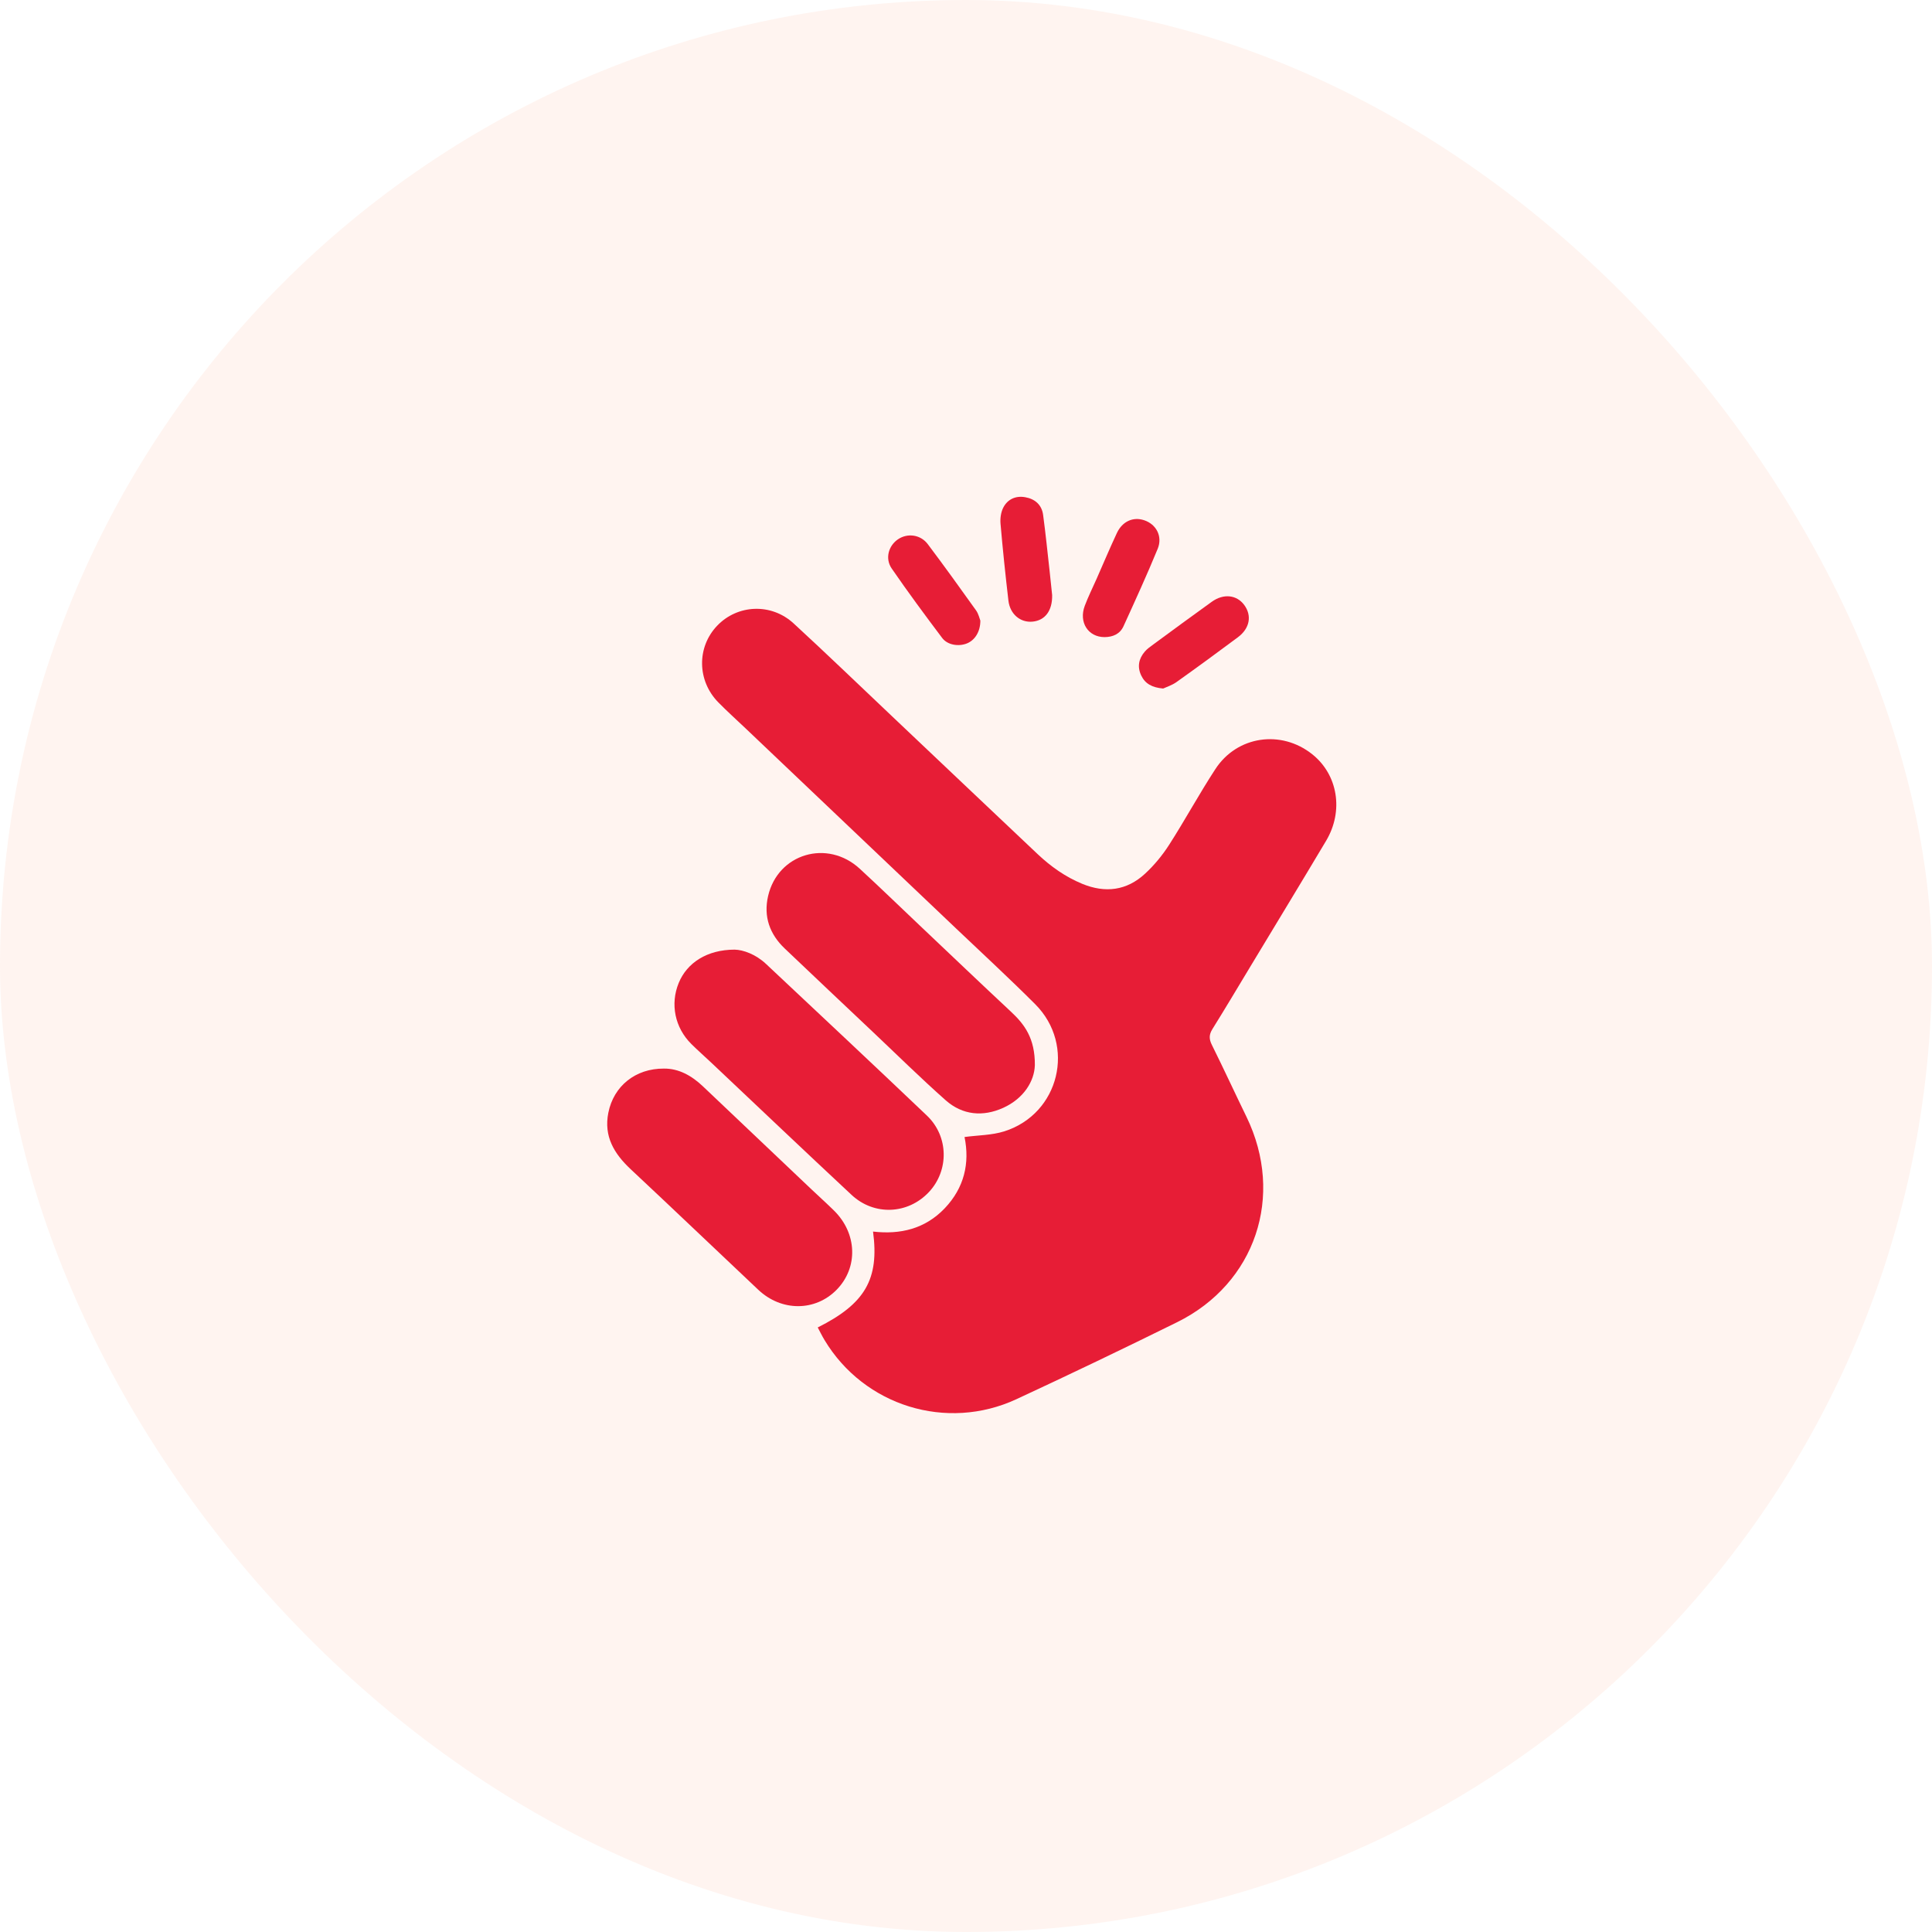
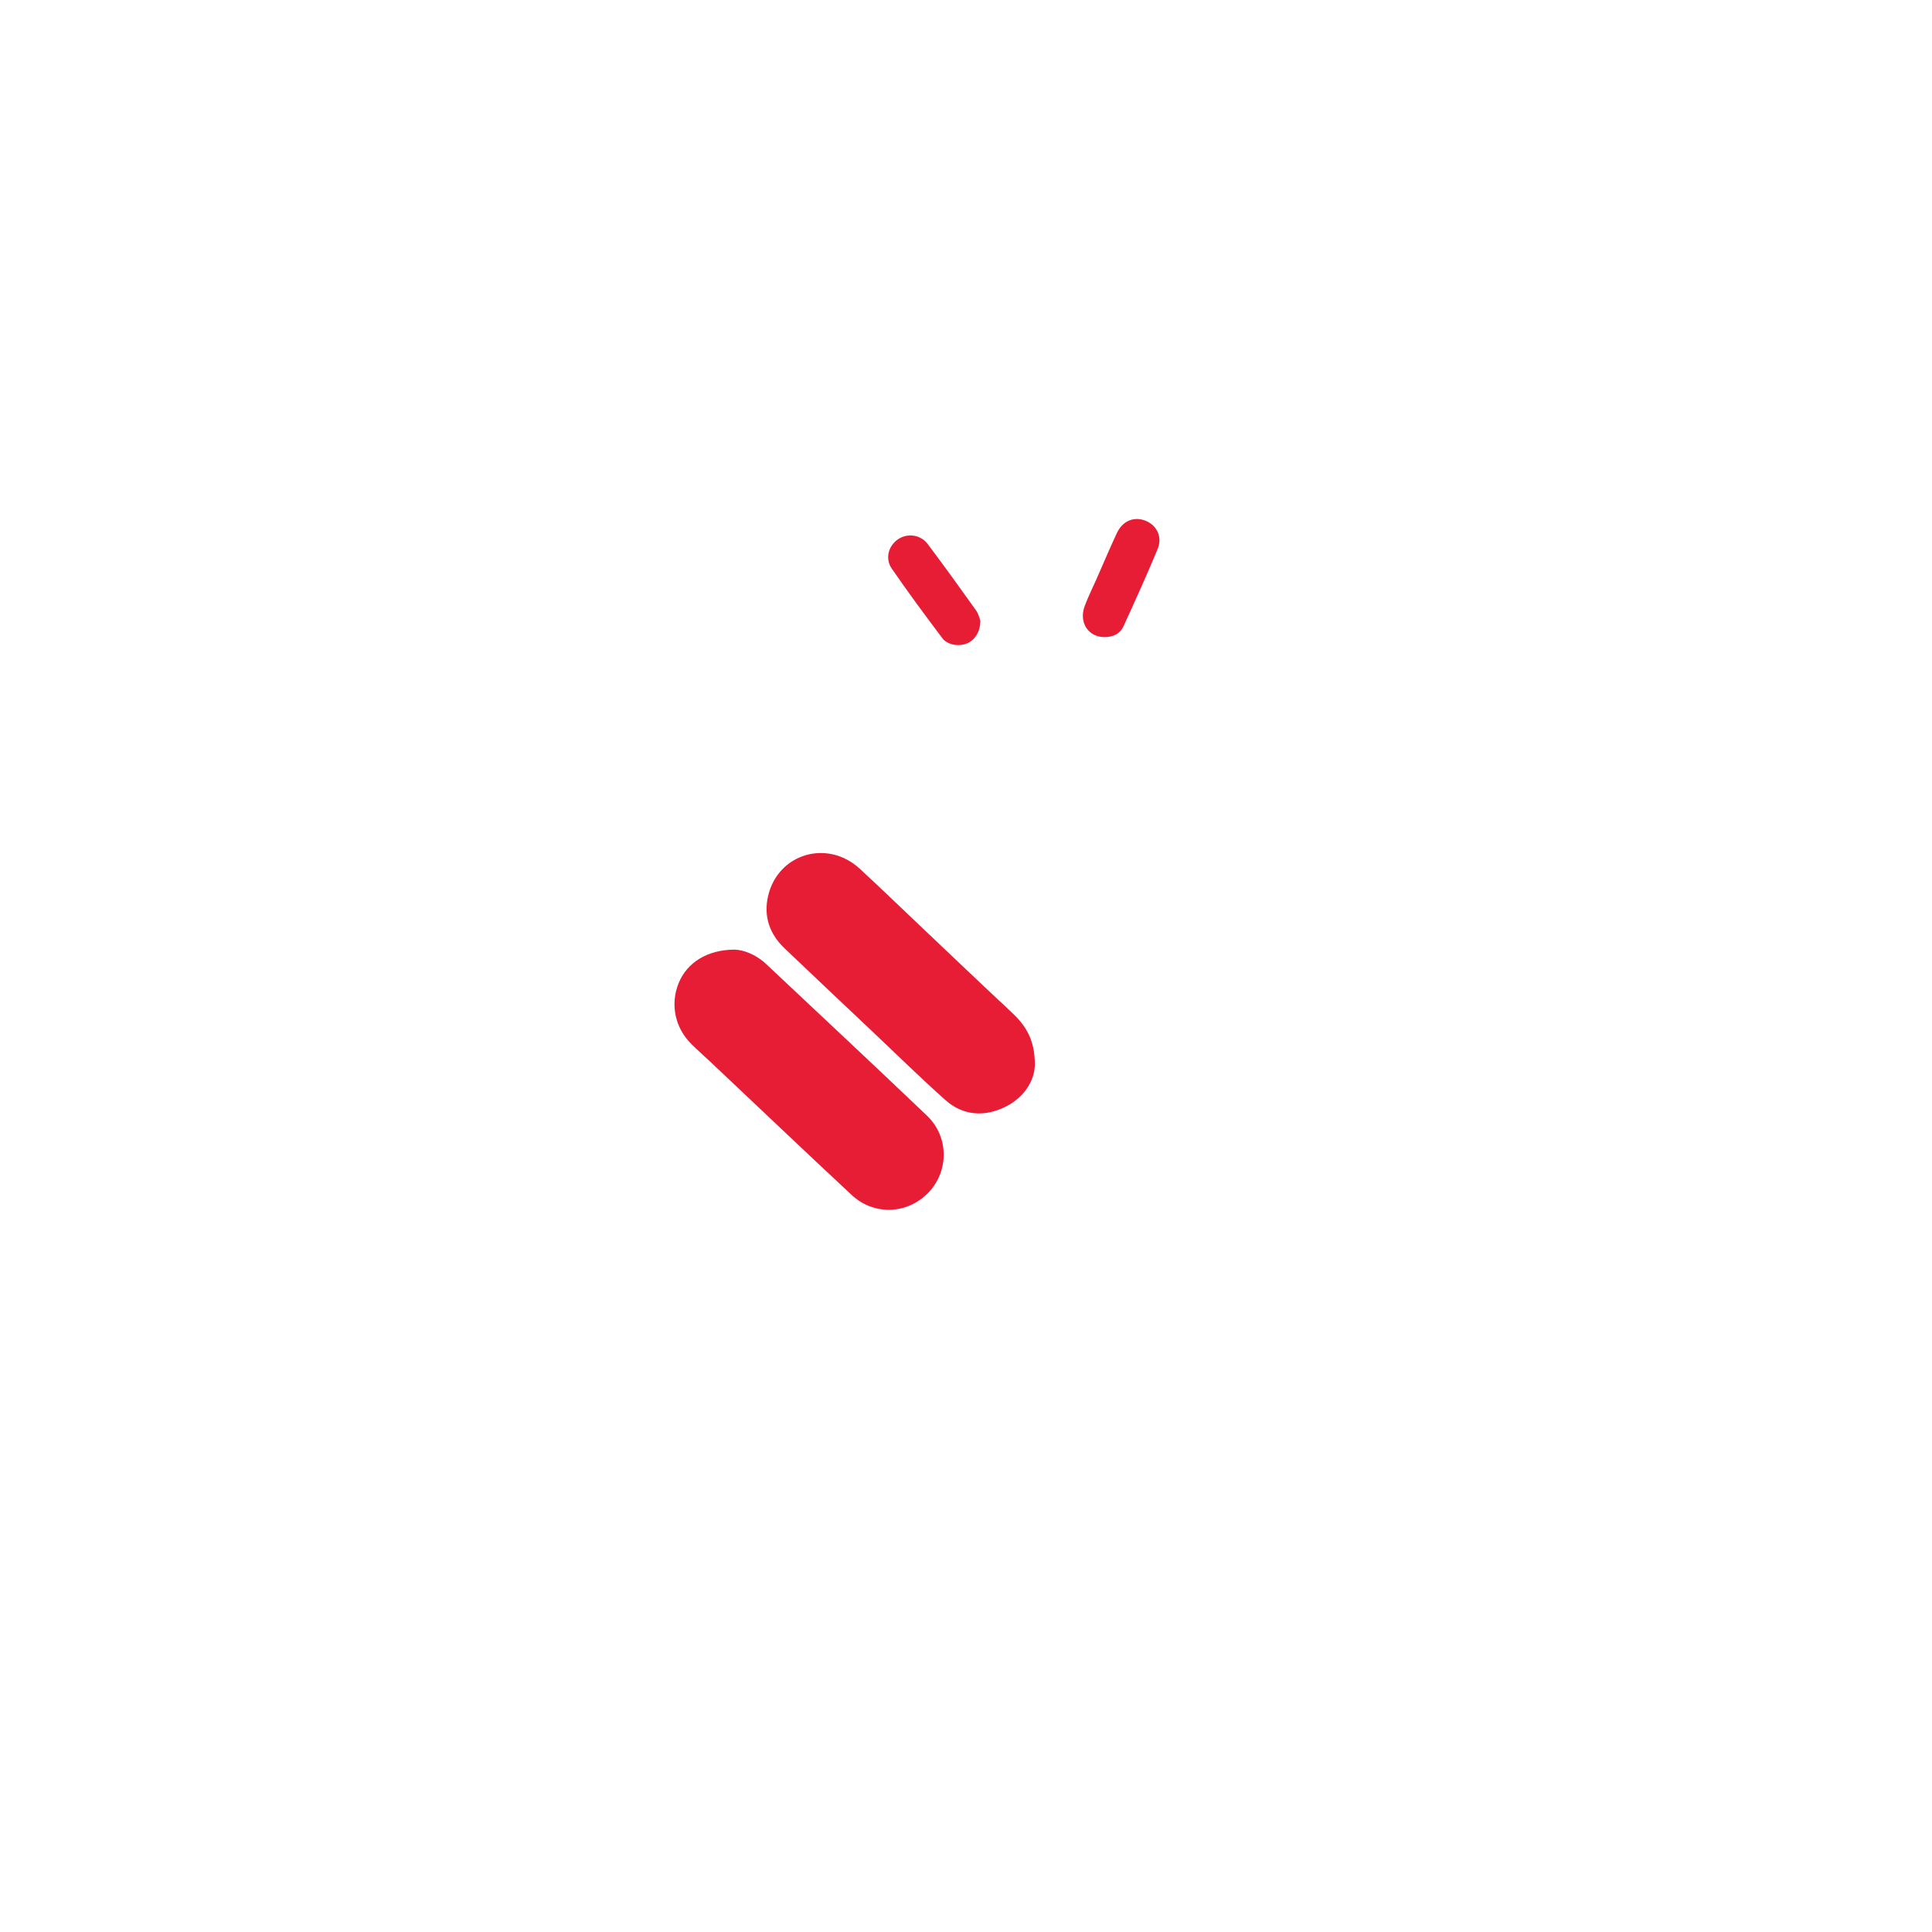
<svg xmlns="http://www.w3.org/2000/svg" width="70" height="70" viewBox="0 0 70 70" fill="none">
-   <rect opacity="0.1" width="70" height="70" rx="35" fill="#FF8F6B" />
-   <path d="M29.628 48.096C31.344 47.238 31.862 46.347 31.632 44.622C32.626 44.737 33.519 44.522 34.227 43.781C34.938 43.035 35.141 42.145 34.947 41.196C35.442 41.13 35.938 41.133 36.389 40.99C38.387 40.356 38.99 37.867 37.507 36.384C36.573 35.449 35.6 34.553 34.643 33.643C32.104 31.227 29.563 28.814 27.023 26.399C26.689 26.082 26.346 25.774 26.024 25.446C25.256 24.662 25.242 23.449 25.983 22.672C26.72 21.899 27.943 21.841 28.754 22.587C29.967 23.703 31.153 24.847 32.35 25.98C34.097 27.634 35.842 29.291 37.591 30.942C38.069 31.394 38.599 31.77 39.212 32.023C40.049 32.367 40.824 32.269 41.487 31.656C41.821 31.348 42.12 30.984 42.365 30.601C42.941 29.702 43.451 28.76 44.035 27.866C44.822 26.659 46.419 26.431 47.545 27.328C48.473 28.067 48.692 29.382 48.047 30.464C47.135 31.994 46.21 33.516 45.29 35.041C44.838 35.791 44.39 36.544 43.927 37.287C43.802 37.488 43.803 37.647 43.908 37.858C44.337 38.722 44.74 39.597 45.162 40.464C46.551 43.326 45.492 46.502 42.649 47.906C40.721 48.858 38.781 49.788 36.83 50.694C34.296 51.87 31.309 50.938 29.875 48.554C29.785 48.406 29.71 48.249 29.628 48.096L29.628 48.096Z" fill="#E71D36" />
  <path d="M26.616 34.407C26.924 34.413 27.379 34.573 27.752 34.923C29.7 36.753 31.651 38.579 33.586 40.422C34.376 41.175 34.388 42.412 33.655 43.192C32.897 43.999 31.675 44.058 30.855 43.294C29.15 41.704 27.462 40.098 25.766 38.498C25.529 38.274 25.283 38.059 25.051 37.829C24.451 37.236 24.277 36.378 24.592 35.612C24.891 34.886 25.613 34.409 26.616 34.407L26.616 34.407Z" fill="#E71D36" />
  <path d="M37.494 38.604C37.475 39.158 37.109 39.792 36.351 40.138C35.617 40.471 34.876 40.406 34.265 39.866C33.354 39.059 32.487 38.203 31.602 37.367C30.545 36.368 29.486 35.37 28.433 34.367C27.886 33.847 27.659 33.209 27.829 32.467C28.183 30.927 29.977 30.394 31.152 31.477C31.884 32.151 32.597 32.844 33.32 33.528C34.419 34.568 35.514 35.615 36.621 36.648C37.115 37.109 37.504 37.611 37.495 38.604L37.494 38.604Z" fill="#E71D36" />
-   <path d="M24.054 38.717C24.588 38.711 25.056 38.969 25.469 39.361C26.781 40.608 28.094 41.853 29.407 43.098C29.676 43.353 29.953 43.601 30.217 43.861C31.059 44.689 31.099 45.927 30.314 46.729C29.539 47.52 28.316 47.525 27.474 46.731C25.931 45.276 24.398 43.81 22.849 42.361C22.25 41.8 21.871 41.172 22.041 40.318C22.233 39.352 23.021 38.711 24.054 38.717L24.054 38.717Z" fill="#E71D36" />
-   <path d="M42.143 24.947C41.74 24.91 41.491 24.772 41.35 24.477C41.199 24.162 41.256 23.868 41.478 23.609C41.563 23.509 41.676 23.431 41.783 23.352C42.488 22.834 43.192 22.315 43.903 21.805C44.333 21.495 44.812 21.551 45.084 21.924C45.364 22.309 45.282 22.767 44.854 23.087C44.117 23.637 43.375 24.18 42.626 24.713C42.463 24.829 42.262 24.891 42.143 24.947L42.143 24.947Z" fill="#E71D36" />
  <path d="M35.52 22.487C35.52 22.893 35.319 23.196 35.035 23.312C34.735 23.433 34.332 23.374 34.137 23.115C33.513 22.287 32.896 21.452 32.308 20.598C32.059 20.236 32.192 19.772 32.538 19.538C32.88 19.308 33.351 19.366 33.614 19.714C34.211 20.507 34.791 21.312 35.368 22.121C35.457 22.248 35.491 22.415 35.52 22.487L35.52 22.487Z" fill="#E71D36" />
  <path d="M40.017 23.084C39.425 23.082 39.079 22.546 39.303 21.95C39.428 21.618 39.587 21.299 39.731 20.974C39.976 20.419 40.211 19.859 40.468 19.31C40.667 18.887 41.058 18.716 41.455 18.849C41.892 18.994 42.131 19.432 41.945 19.885C41.557 20.829 41.132 21.758 40.708 22.687C40.58 22.971 40.323 23.082 40.017 23.084L40.017 23.084Z" fill="#E71D36" />
-   <path d="M38.121 21.56C38.133 22.133 37.861 22.48 37.411 22.523C36.971 22.565 36.595 22.254 36.537 21.763C36.429 20.836 36.331 19.907 36.251 18.977C36.234 18.781 36.265 18.553 36.355 18.383C36.513 18.083 36.807 17.954 37.146 18.015C37.499 18.077 37.745 18.29 37.794 18.655C37.885 19.331 37.953 20.009 38.029 20.686C38.064 20.996 38.095 21.306 38.121 21.56L38.121 21.56Z" fill="#E71D36" />
</svg>